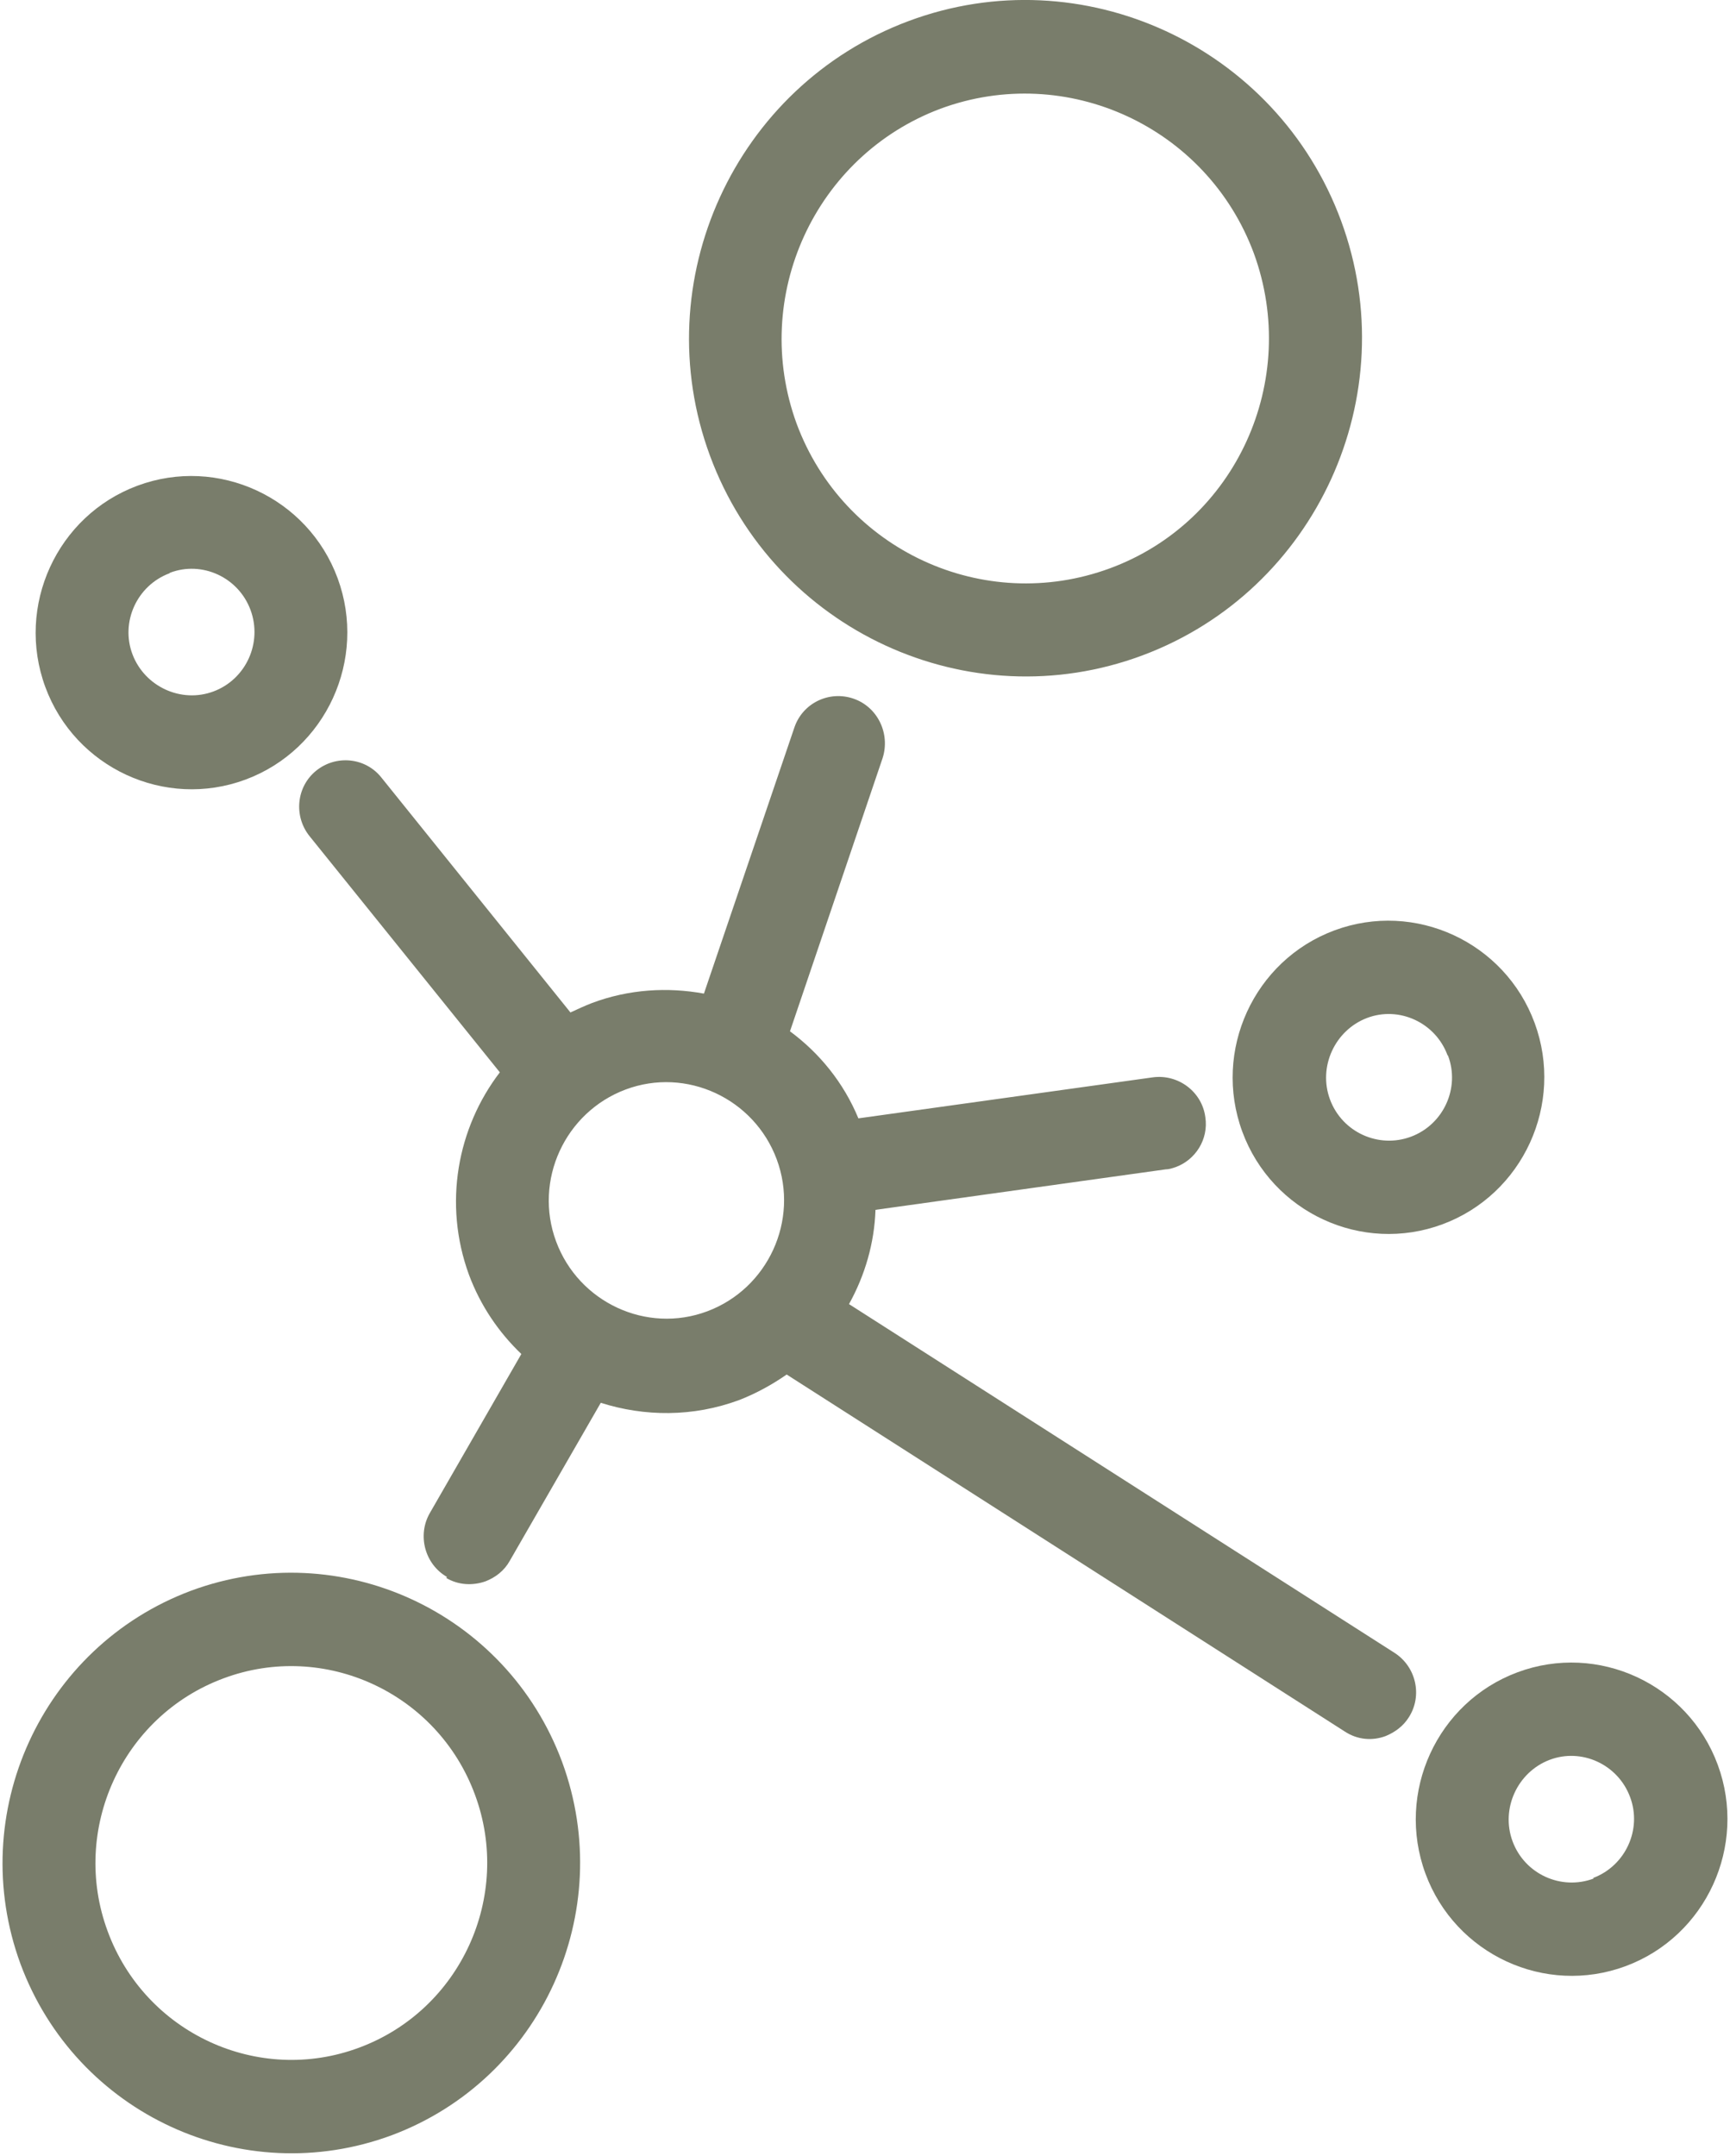
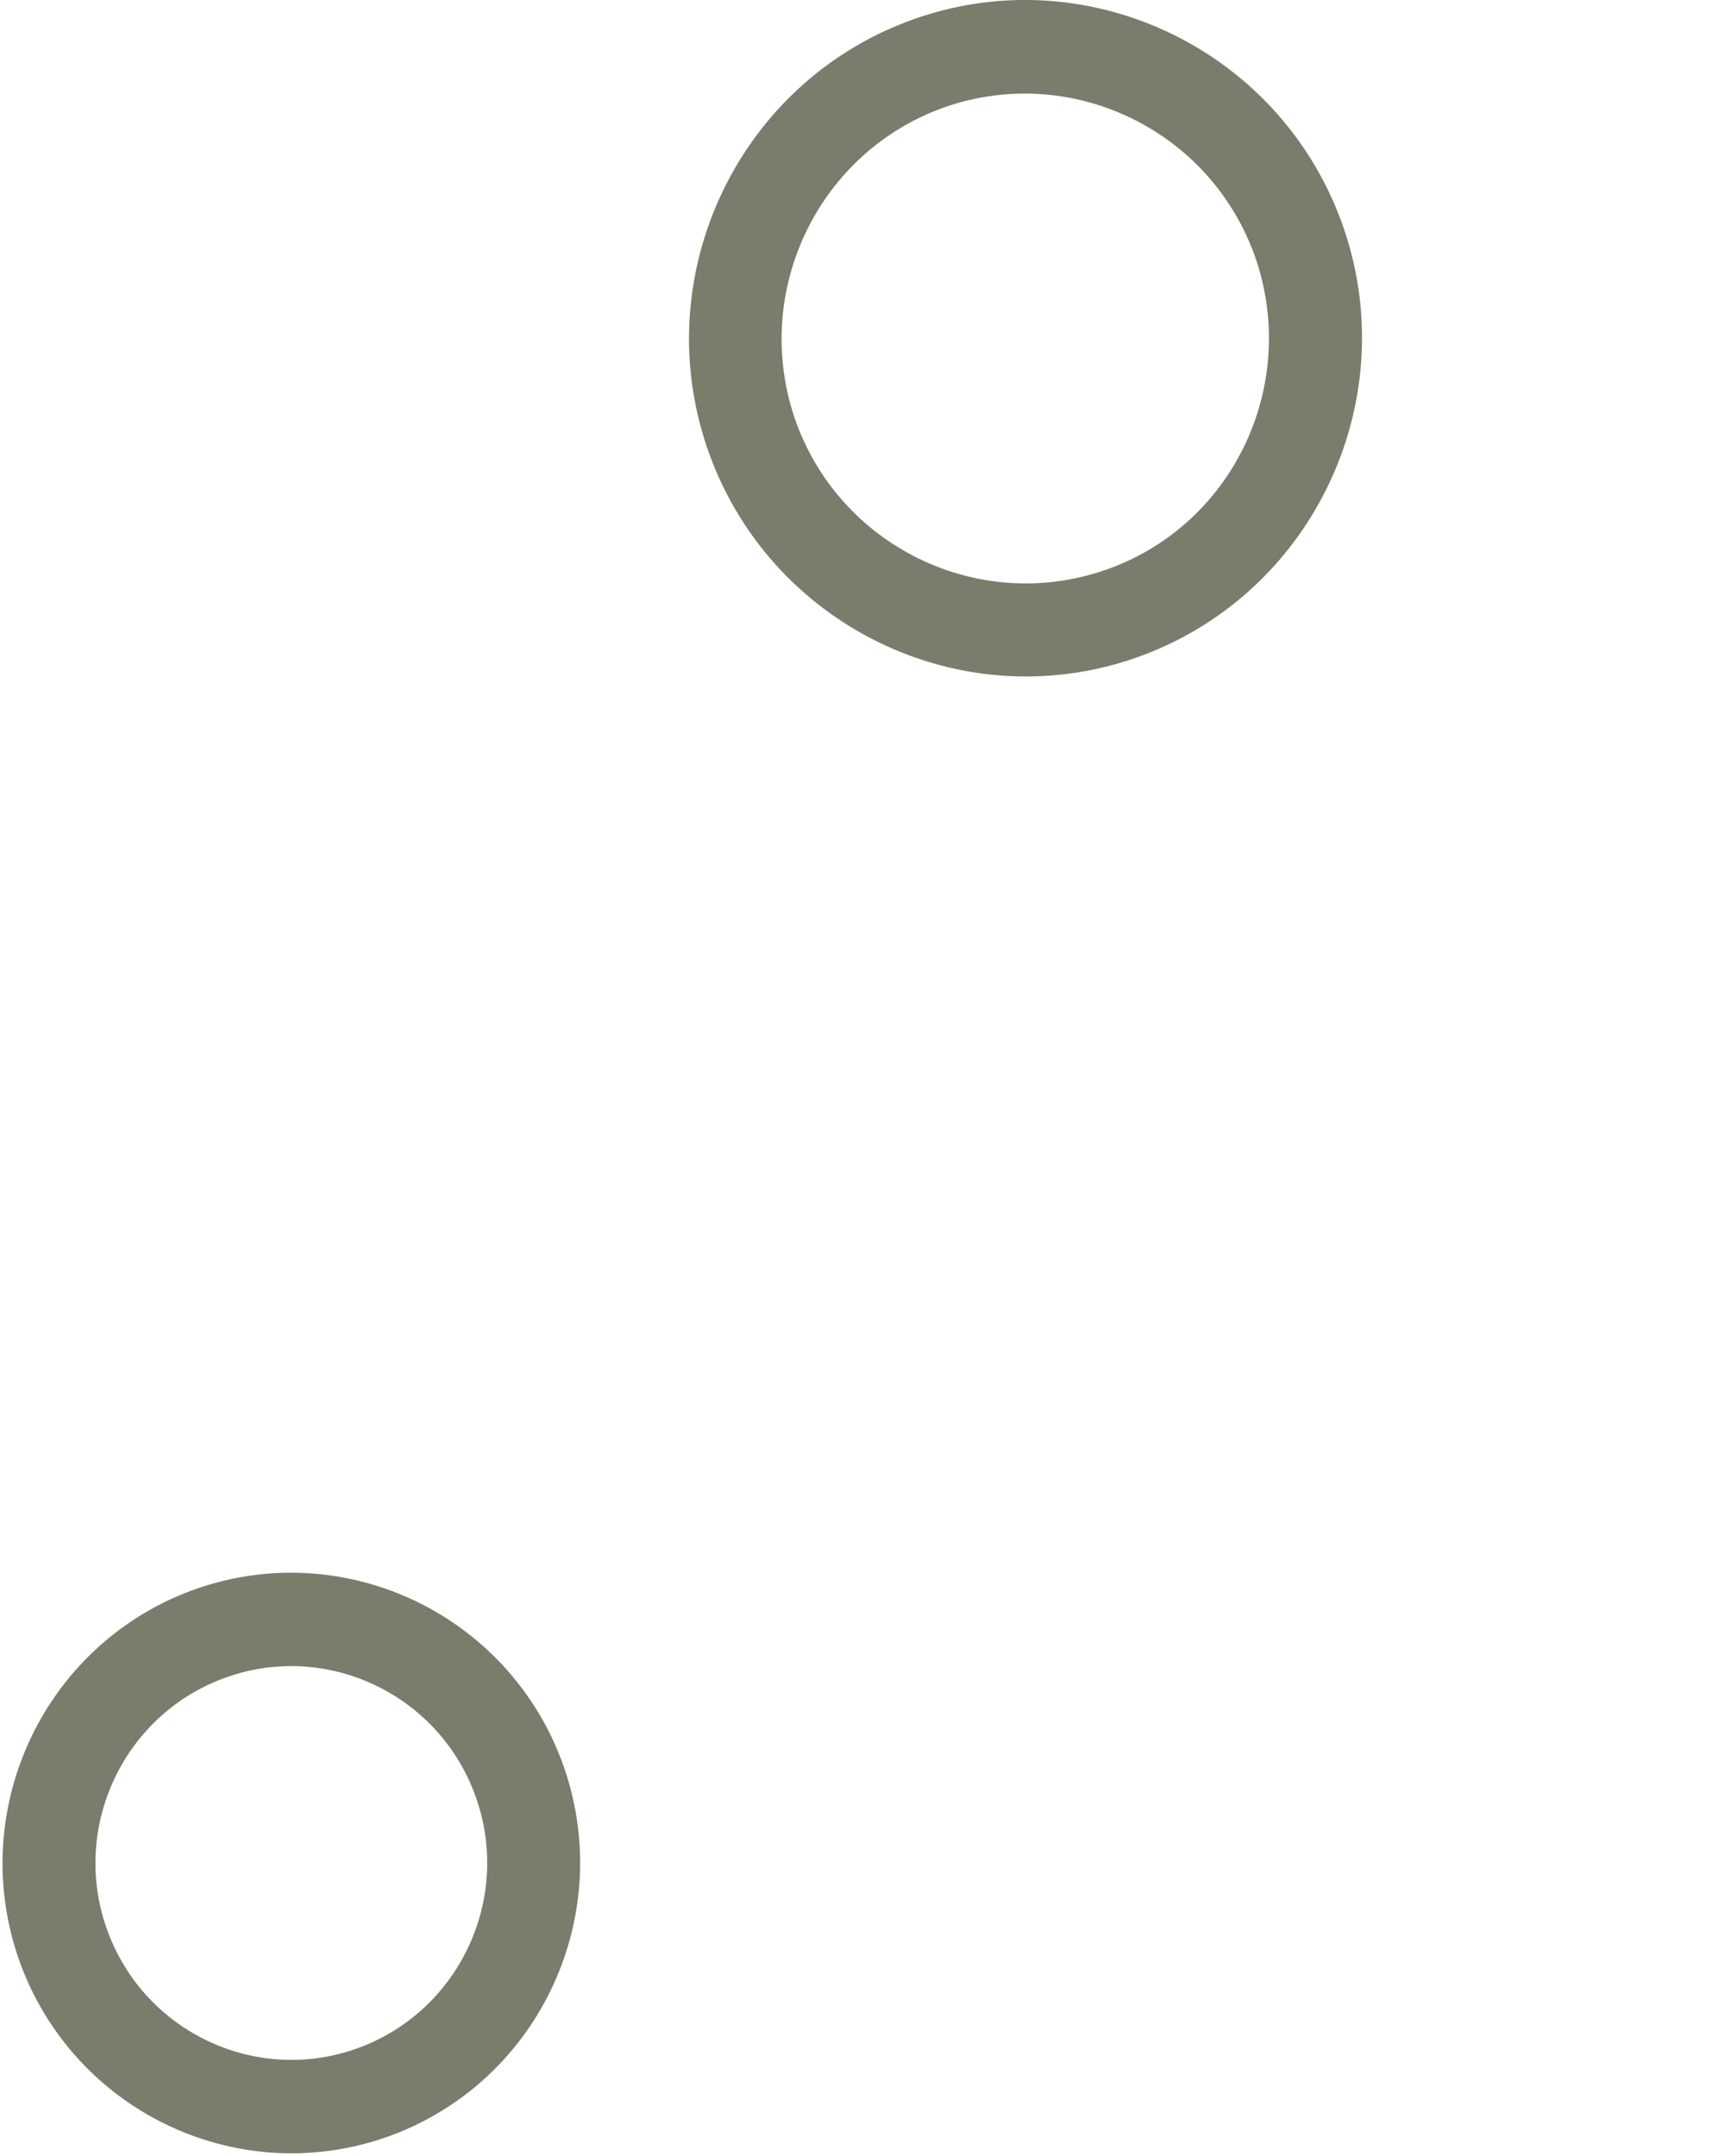
<svg xmlns="http://www.w3.org/2000/svg" width="610" height="760" viewBox="0 0 610 760" fill="none">
  <path d="M402.832 231.043C341.565 253.912 273.102 222.247 250.346 160.674C227.589 99.102 259.098 30.298 320.365 7.428C381.632 -15.442 450.095 16.224 472.851 77.796C495.607 139.368 464.099 208.173 402.832 231.043ZM331.646 38.312C287.3 54.927 264.544 104.575 280.882 149.337C297.414 193.904 346.817 216.774 391.357 200.354C435.897 183.935 458.458 134.091 442.12 89.329C425.588 44.762 376.186 21.893 331.646 38.312ZM67.323 560.796C120.032 541.249 178.576 568.224 198.22 621.196C217.67 674.167 190.829 733.003 138.12 752.745C85.412 772.292 26.868 745.317 7.223 692.346C-12.226 639.374 14.614 580.538 67.323 560.796ZM126.645 721.861C162.433 708.57 180.715 668.499 167.49 632.728C154.264 596.762 114.392 578.388 78.799 591.68C43.011 604.972 24.728 645.043 37.954 680.813C51.18 716.779 91.052 735.153 126.645 721.861Z" fill="#797D6B" />
-   <path d="M86.578 274.827C58.181 285.383 26.478 270.723 15.975 242.184C5.473 213.646 20.06 181.785 48.456 171.23C76.853 160.674 108.556 175.334 119.059 203.873C129.562 232.411 114.975 264.272 86.578 274.827ZM59.737 202.113C48.262 206.414 42.427 219.315 46.706 230.652C50.985 241.989 63.822 248.048 75.297 243.748C86.773 239.448 92.608 226.547 88.329 215.014C84.05 203.482 71.213 197.618 59.932 201.918L59.737 202.113ZM438.036 398.949C427.533 370.411 442.12 338.55 470.517 327.995C498.913 317.439 530.616 332.099 541.119 360.638C551.622 389.176 537.035 421.037 508.638 431.592C480.242 442.147 448.538 427.487 438.036 398.949ZM510.389 371.975C506.11 360.442 493.273 354.578 481.992 358.878C470.711 363.179 464.682 376.079 468.961 387.612C473.24 399.145 486.077 405.009 497.552 400.708C509.027 396.408 514.862 383.507 510.583 372.17L510.389 371.975ZM535.09 589.53C563.487 578.975 595.19 593.635 605.693 622.173C616.196 650.711 601.608 682.572 573.212 693.128C544.815 703.683 513.112 689.023 502.609 660.485C492.106 631.946 506.693 600.085 535.09 589.53ZM561.736 662.048C573.212 657.748 579.046 644.847 574.767 633.51C570.489 621.978 557.652 616.114 546.371 620.414C535.09 624.714 529.061 637.615 533.339 649.147C537.618 660.68 550.455 666.544 561.931 662.244L561.736 662.048Z" fill="#797D6B" />
-   <path d="M157.572 555.909C149.792 551.414 147.069 541.249 151.542 533.431L183.829 477.331C175.854 469.708 169.436 460.326 165.351 449.38C156.21 424.36 161.267 397.581 176.243 378.034L109.142 294.765C103.501 287.728 104.474 277.368 111.476 271.7C118.477 266.031 128.786 267.009 134.426 274.045L201.139 356.924C203.667 355.751 206.196 354.578 208.724 353.601C221.756 348.714 235.371 347.932 248.207 350.278L280.105 256.453C283.023 247.853 292.358 243.357 300.916 246.289C309.474 249.221 313.948 258.603 311.225 267.204L278.549 363.569C288.857 371.193 297.415 381.552 302.667 394.258L406.529 379.793C415.476 378.62 423.839 384.875 425.006 393.867C426.173 401.686 421.505 408.918 414.503 411.459C413.336 411.85 412.169 412.241 411.002 412.241L308.696 426.51C308.307 438.238 305.001 449.575 299.36 459.739L491.719 582.688C499.304 587.575 501.638 597.739 496.776 605.363C494.831 608.49 491.913 610.64 488.607 612.008C483.939 613.768 478.687 613.377 474.214 610.445L277.382 484.564C272.325 488.082 266.685 491.21 260.655 493.555C244.317 499.615 227.202 499.419 211.836 494.533L179.744 550.241C177.799 553.759 174.687 556.105 171.186 557.473C166.713 559.037 161.656 558.841 157.377 556.3L157.572 555.909ZM249.374 462.28C270.769 454.266 281.856 430.224 273.881 408.722C265.907 387.221 241.984 376.079 220.589 384.093C199.194 392.108 188.108 416.15 196.082 437.652C204.056 459.153 227.98 470.295 249.374 462.28Z" fill="#797D6B" />
</svg>